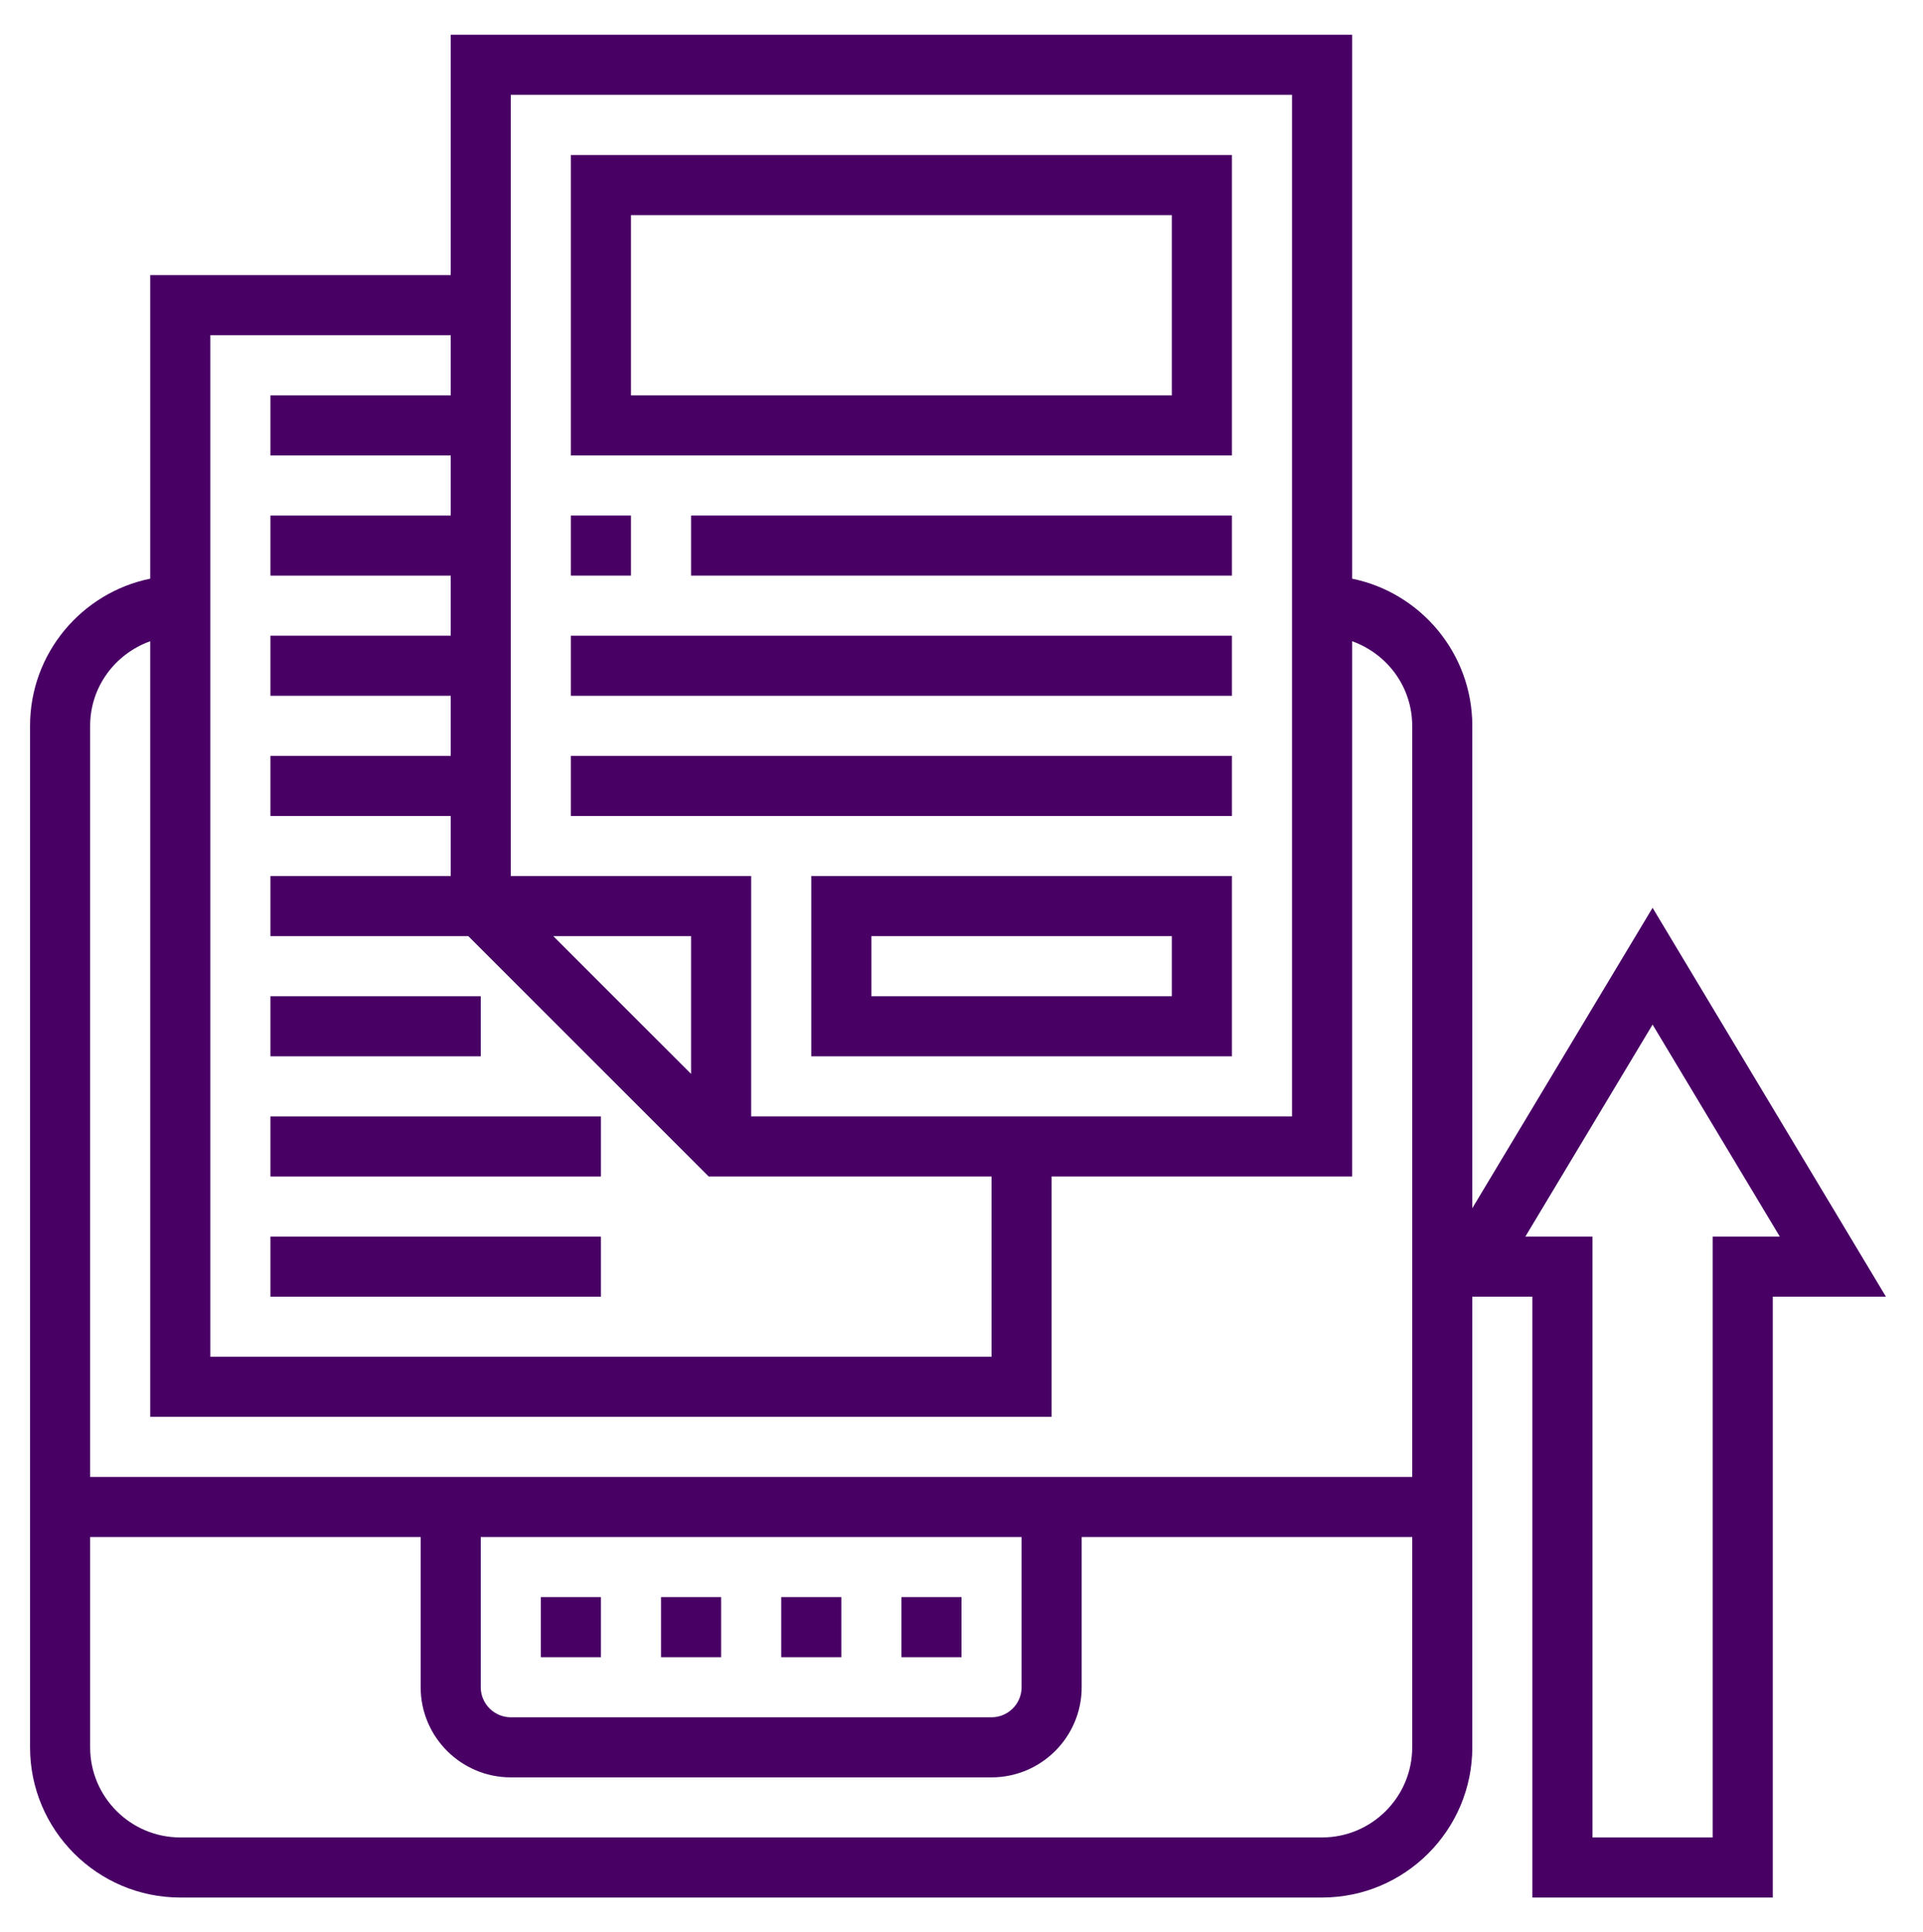
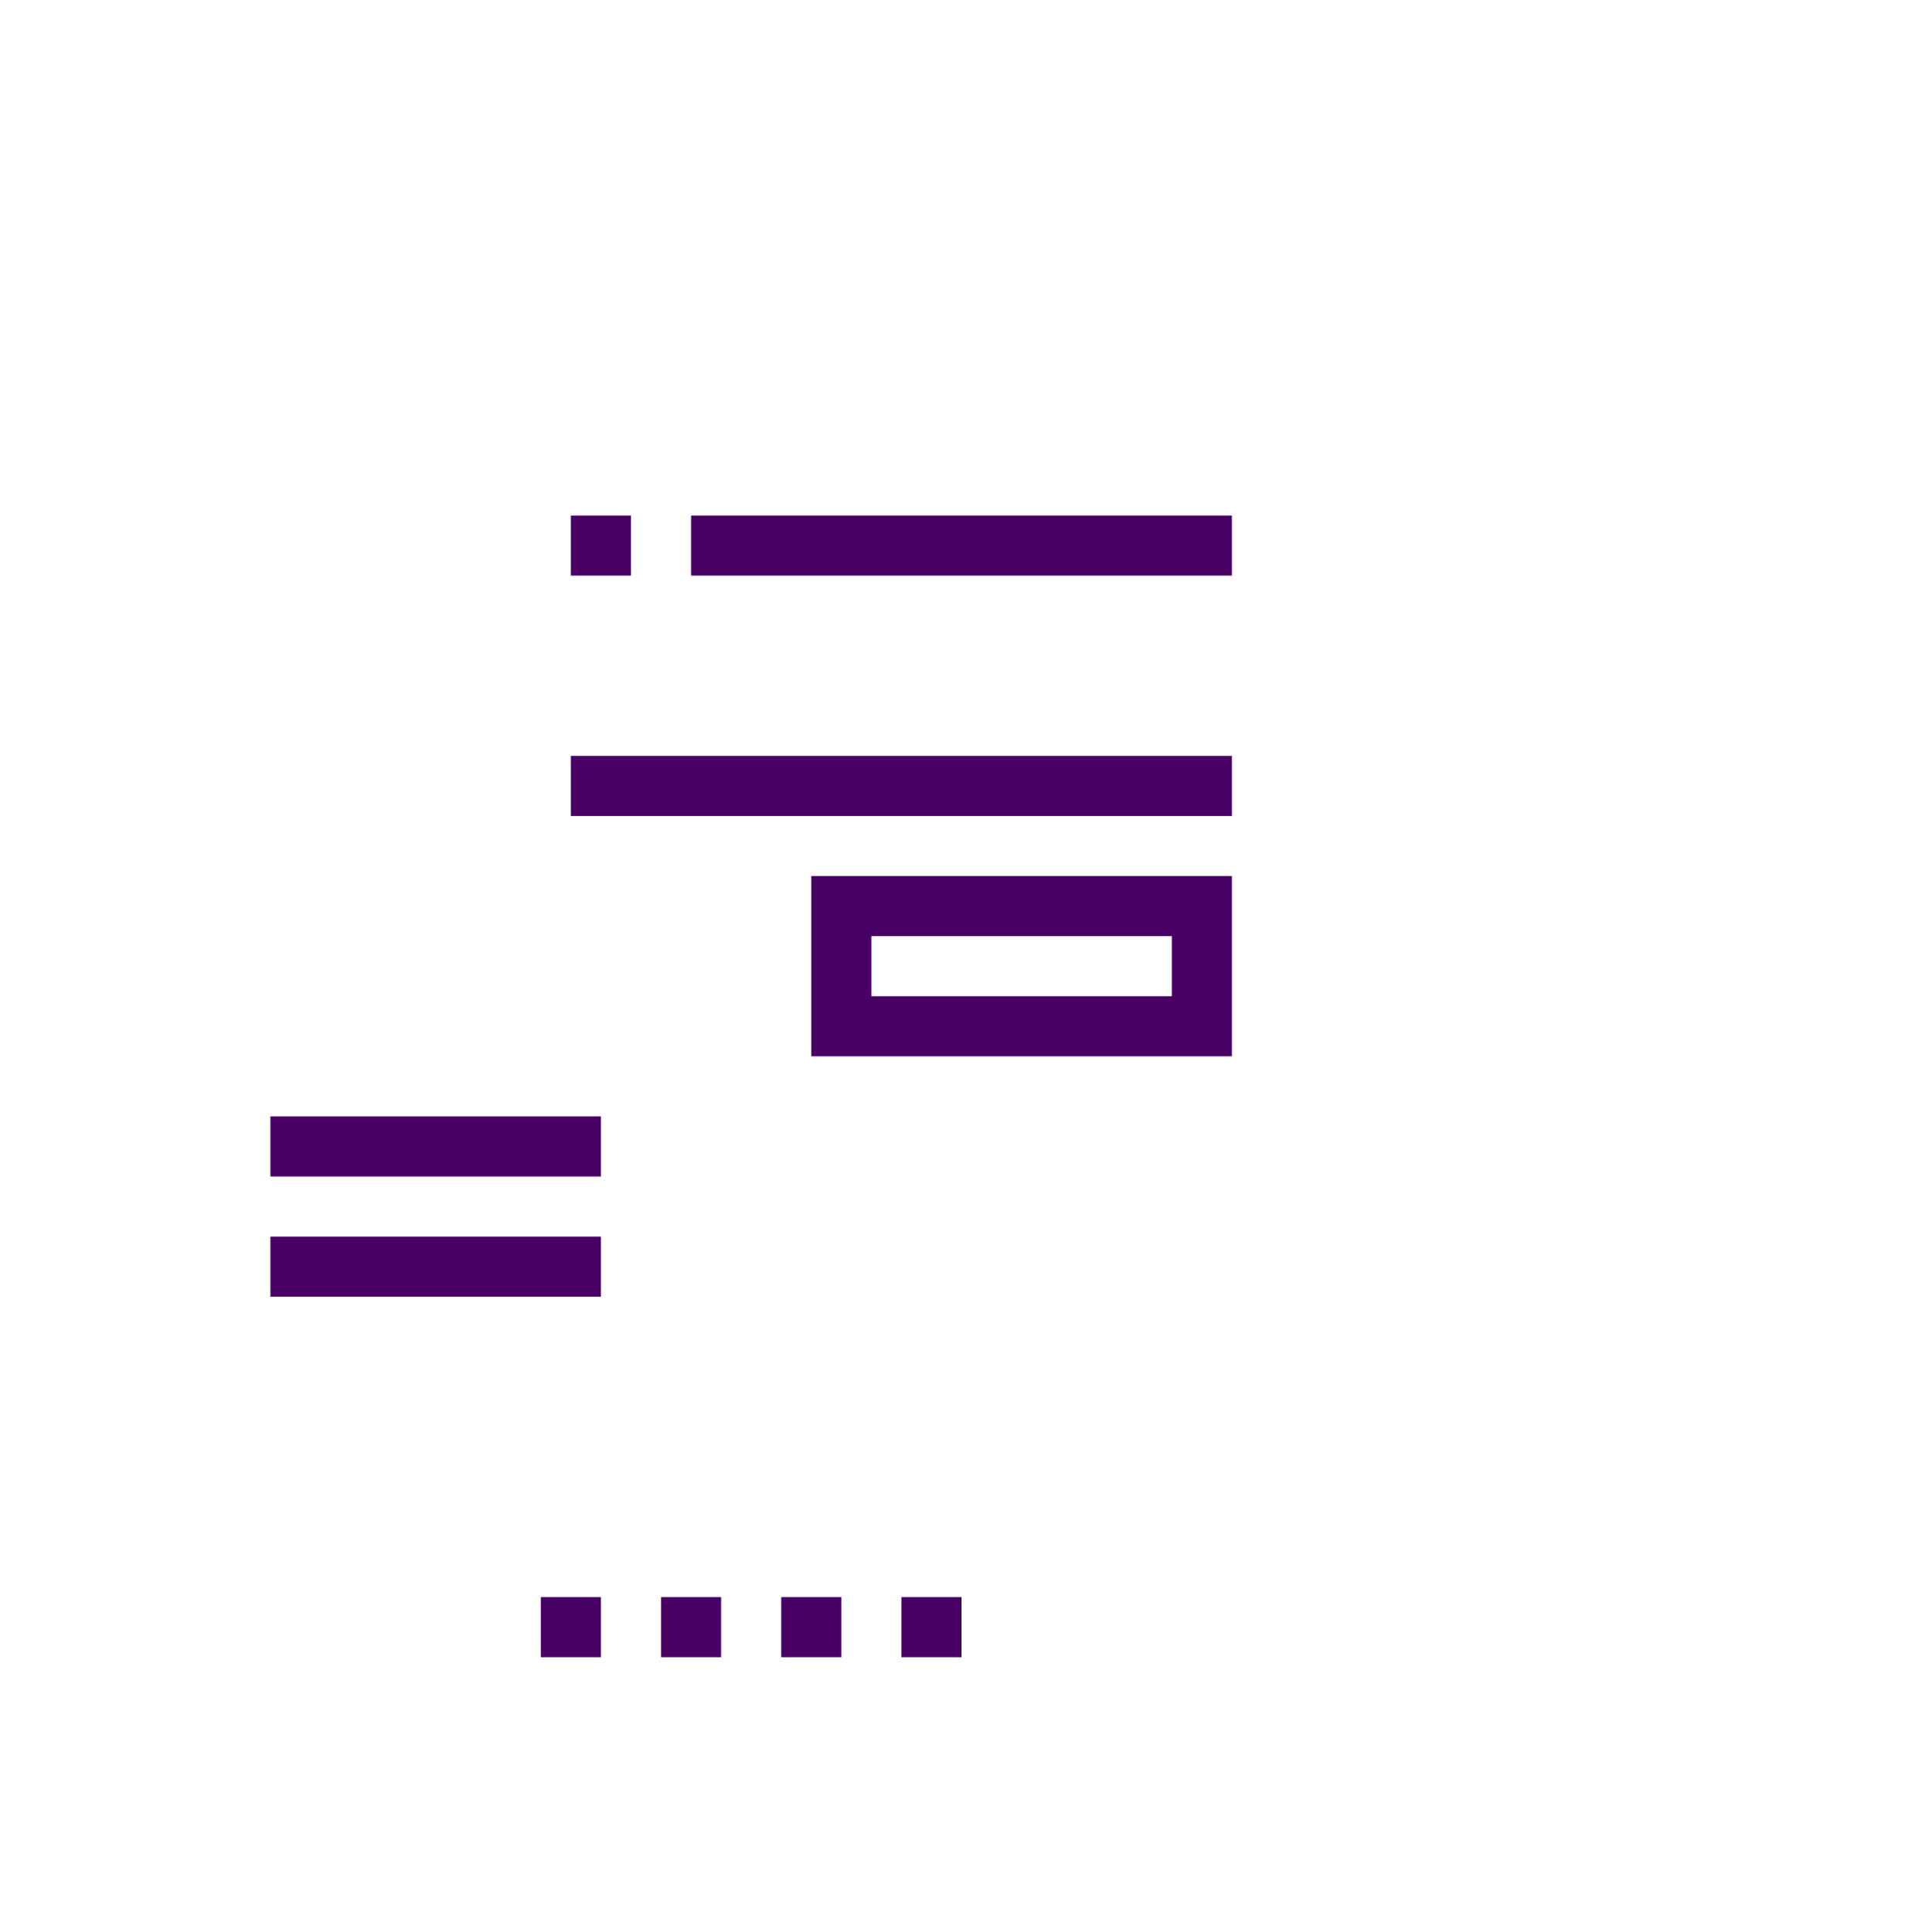
<svg xmlns="http://www.w3.org/2000/svg" width="200" height="201" viewBox="0 0 200 201" fill="none">
-   <path d="M171.875 94.425L153.125 125.675V75.5C153.125 67.956 147.747 61.644 140.625 60.191V3.616H46.875V28.616H15.625V60.191C8.503 61.644 3.125 67.956 3.125 75.5V181.75C3.125 190.366 10.134 197.375 18.75 197.375H137.5C146.116 197.375 153.125 190.366 153.125 181.75V134.875H159.375V197.375H184.375V134.875H196.144L171.875 94.425ZM134.375 9.866V116.125H78.125V91.125H53.125V9.866H134.375ZM71.875 111.706L57.544 97.375H71.875V111.706ZM21.875 34.866H46.875V41.125H28.125V47.375H46.875V53.625H28.125V59.875H46.875V66.125H28.125V72.375H46.875V78.625H28.125V84.875H46.875V91.125H28.125V97.375H48.706L73.706 122.375H103.125V141.125H21.875V34.866ZM15.625 66.7V147.375H109.375V122.375H140.625V66.7C144.253 67.994 146.875 71.431 146.875 75.5V153.625H9.375V75.5C9.375 71.431 11.997 67.994 15.625 66.7ZM50 159.875H106.25V175.5C106.25 177.222 104.847 178.625 103.125 178.625H53.125C51.403 178.625 50 177.222 50 175.5V159.875ZM137.5 191.125H18.75C13.581 191.125 9.375 186.919 9.375 181.75V159.875H43.75V175.5C43.75 180.669 47.956 184.875 53.125 184.875H103.125C108.294 184.875 112.5 180.669 112.5 175.5V159.875H146.875V181.75C146.875 186.919 142.669 191.125 137.5 191.125ZM178.125 128.625V191.125H165.625V128.625H158.644L171.875 106.575L185.106 128.625H178.125Z" fill="#480065" />
  <path d="M68.75 166.125H75V172.375H68.75V166.125Z" fill="#480065" />
  <path d="M93.75 166.125H100V172.375H93.75V166.125Z" fill="#480065" />
  <path d="M81.25 166.125H87.5V172.375H81.25V166.125Z" fill="#480065" />
  <path d="M56.25 166.125H62.5V172.375H56.25V166.125Z" fill="#480065" />
-   <path d="M128.125 16.125H59.375V47.375H128.125V16.125ZM121.875 41.125H65.625V22.375H121.875V41.125Z" fill="#480065" />
  <path d="M59.375 53.625H65.625V59.875H59.375V53.625Z" fill="#480065" />
  <path d="M71.875 53.625H128.125V59.875H71.875V53.625Z" fill="#480065" />
-   <path d="M59.375 66.125H128.125V72.375H59.375V66.125Z" fill="#480065" />
  <path d="M59.375 78.625H128.125V84.875H59.375V78.625Z" fill="#480065" />
  <path d="M84.375 109.875H128.125V91.125H84.375V109.875ZM90.625 97.375H121.875V103.625H90.625V97.375Z" fill="#480065" />
-   <path d="M28.125 103.625H50V109.875H28.125V103.625Z" fill="#480065" />
  <path d="M28.125 116.125H62.5V122.375H28.125V116.125Z" fill="#480065" />
  <path d="M28.125 128.625H62.5V134.875H28.125V128.625Z" fill="#480065" />
</svg>